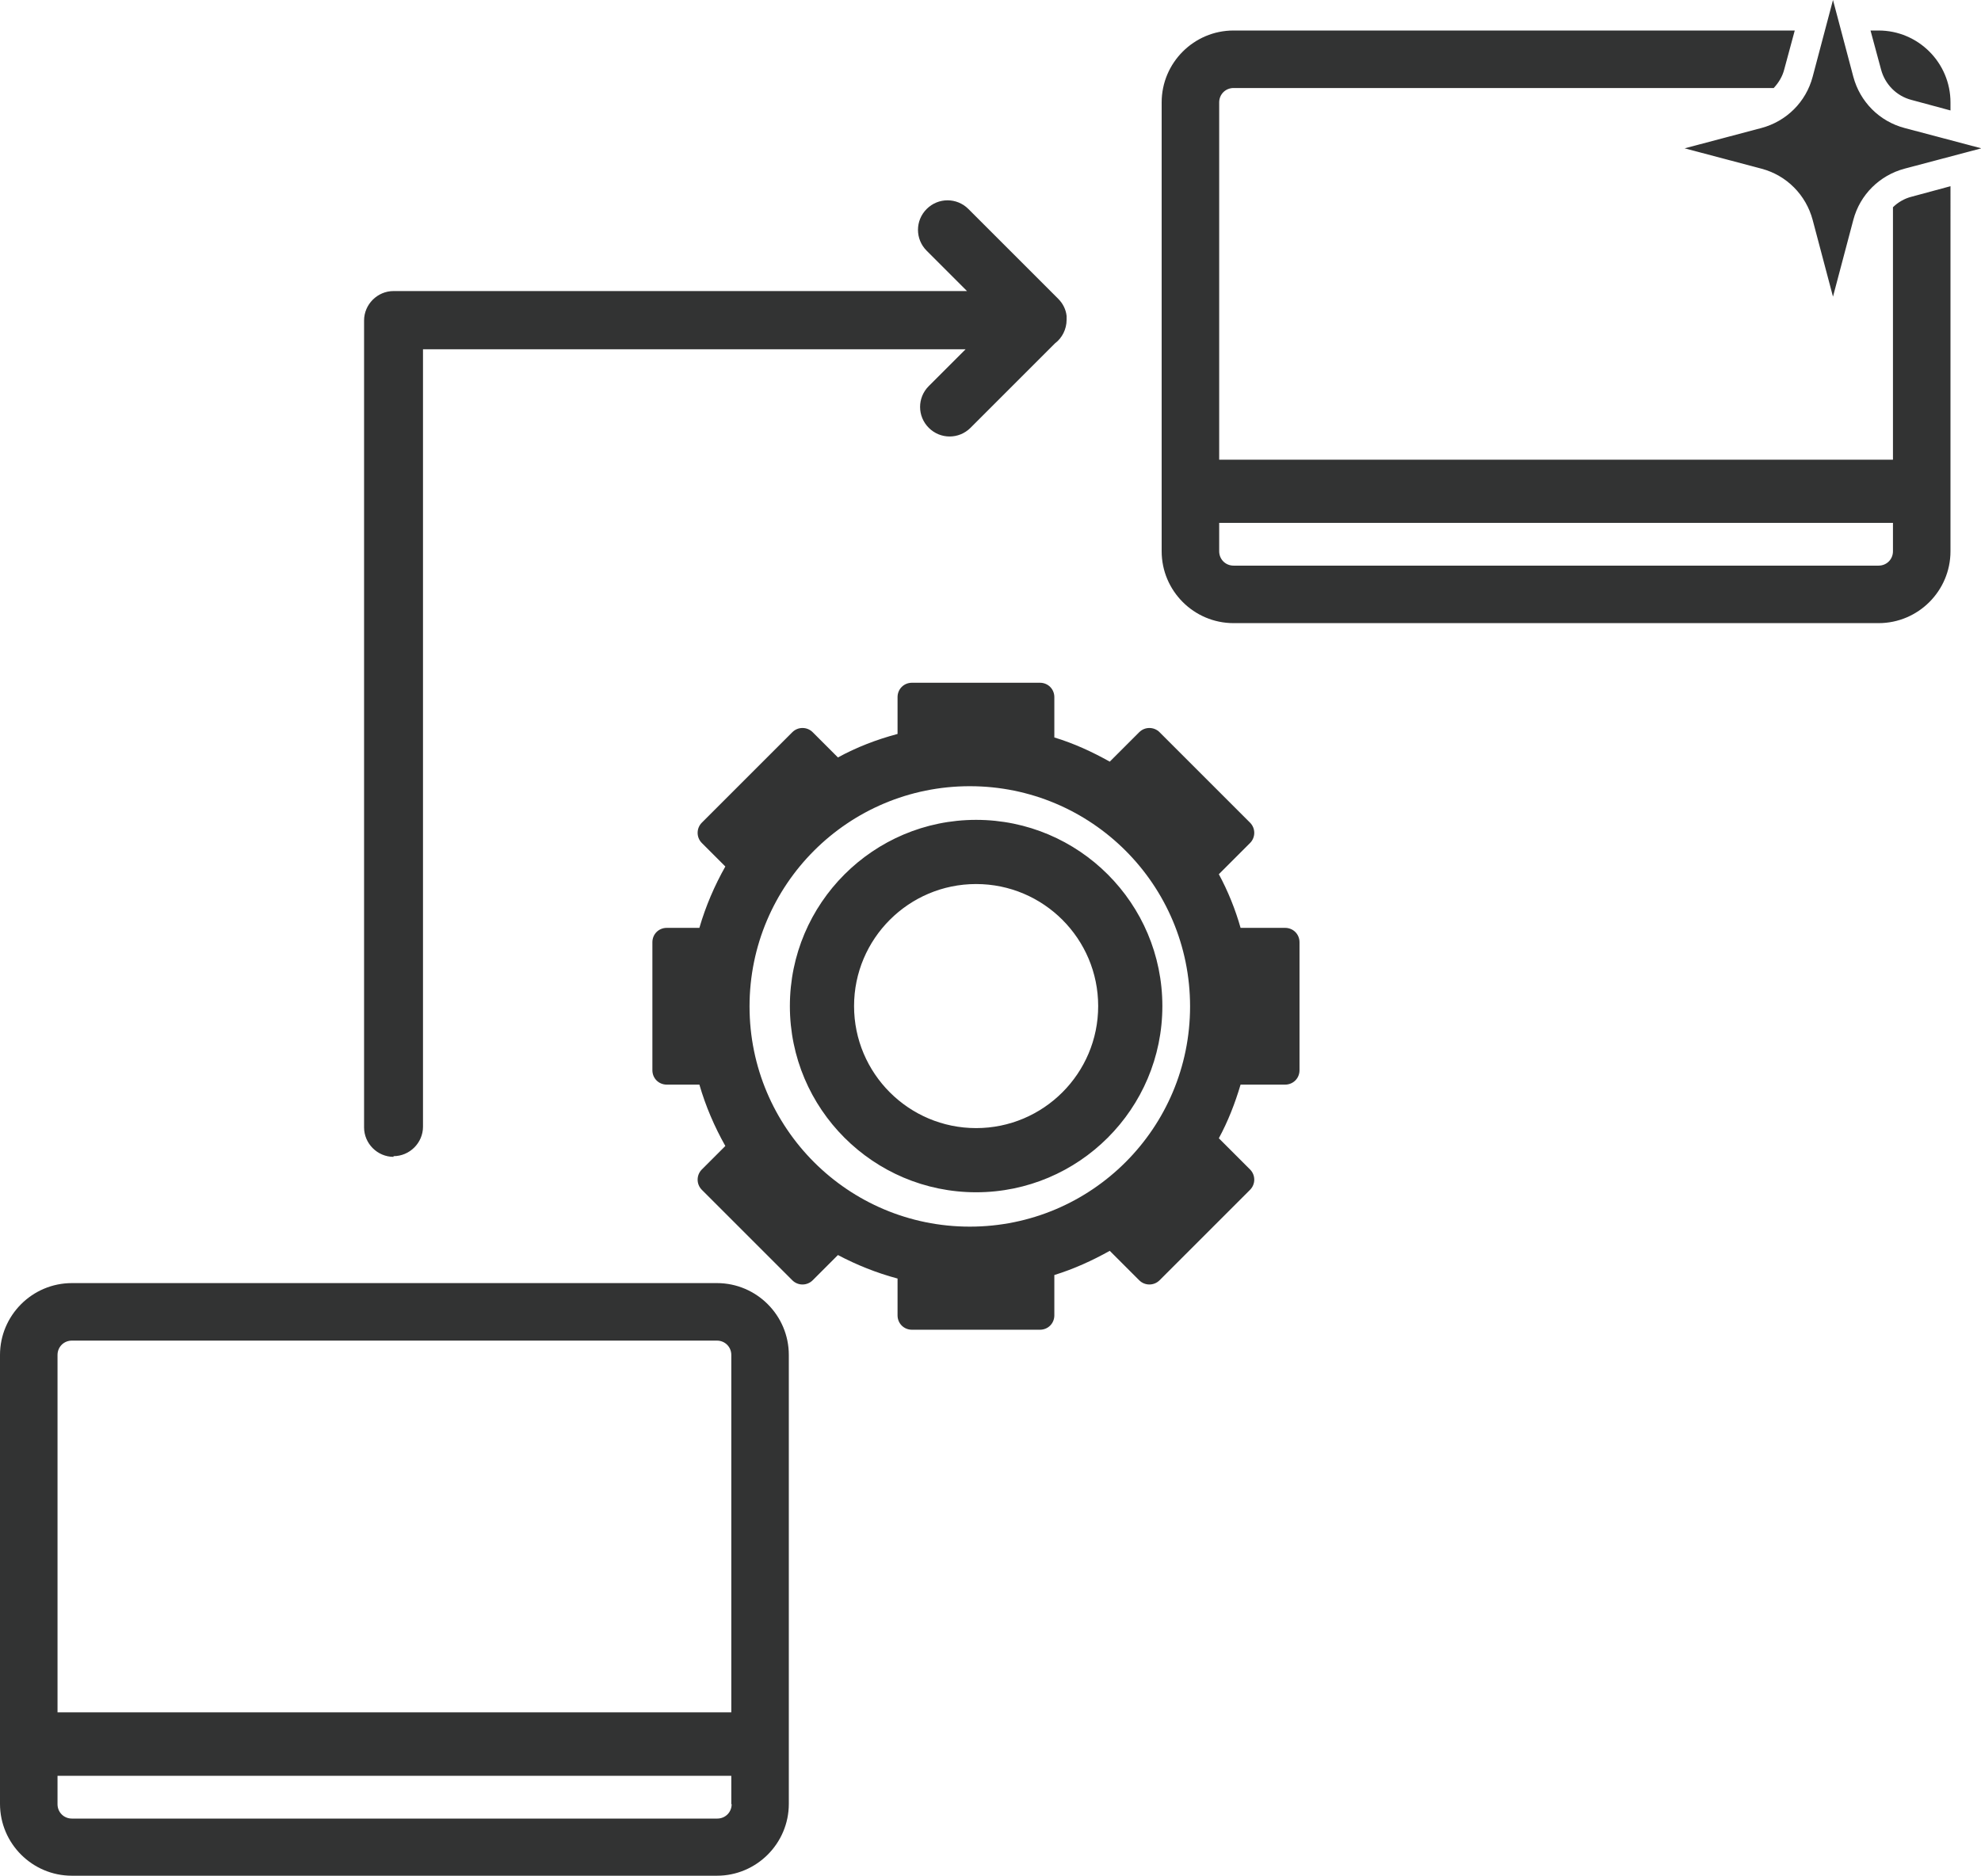
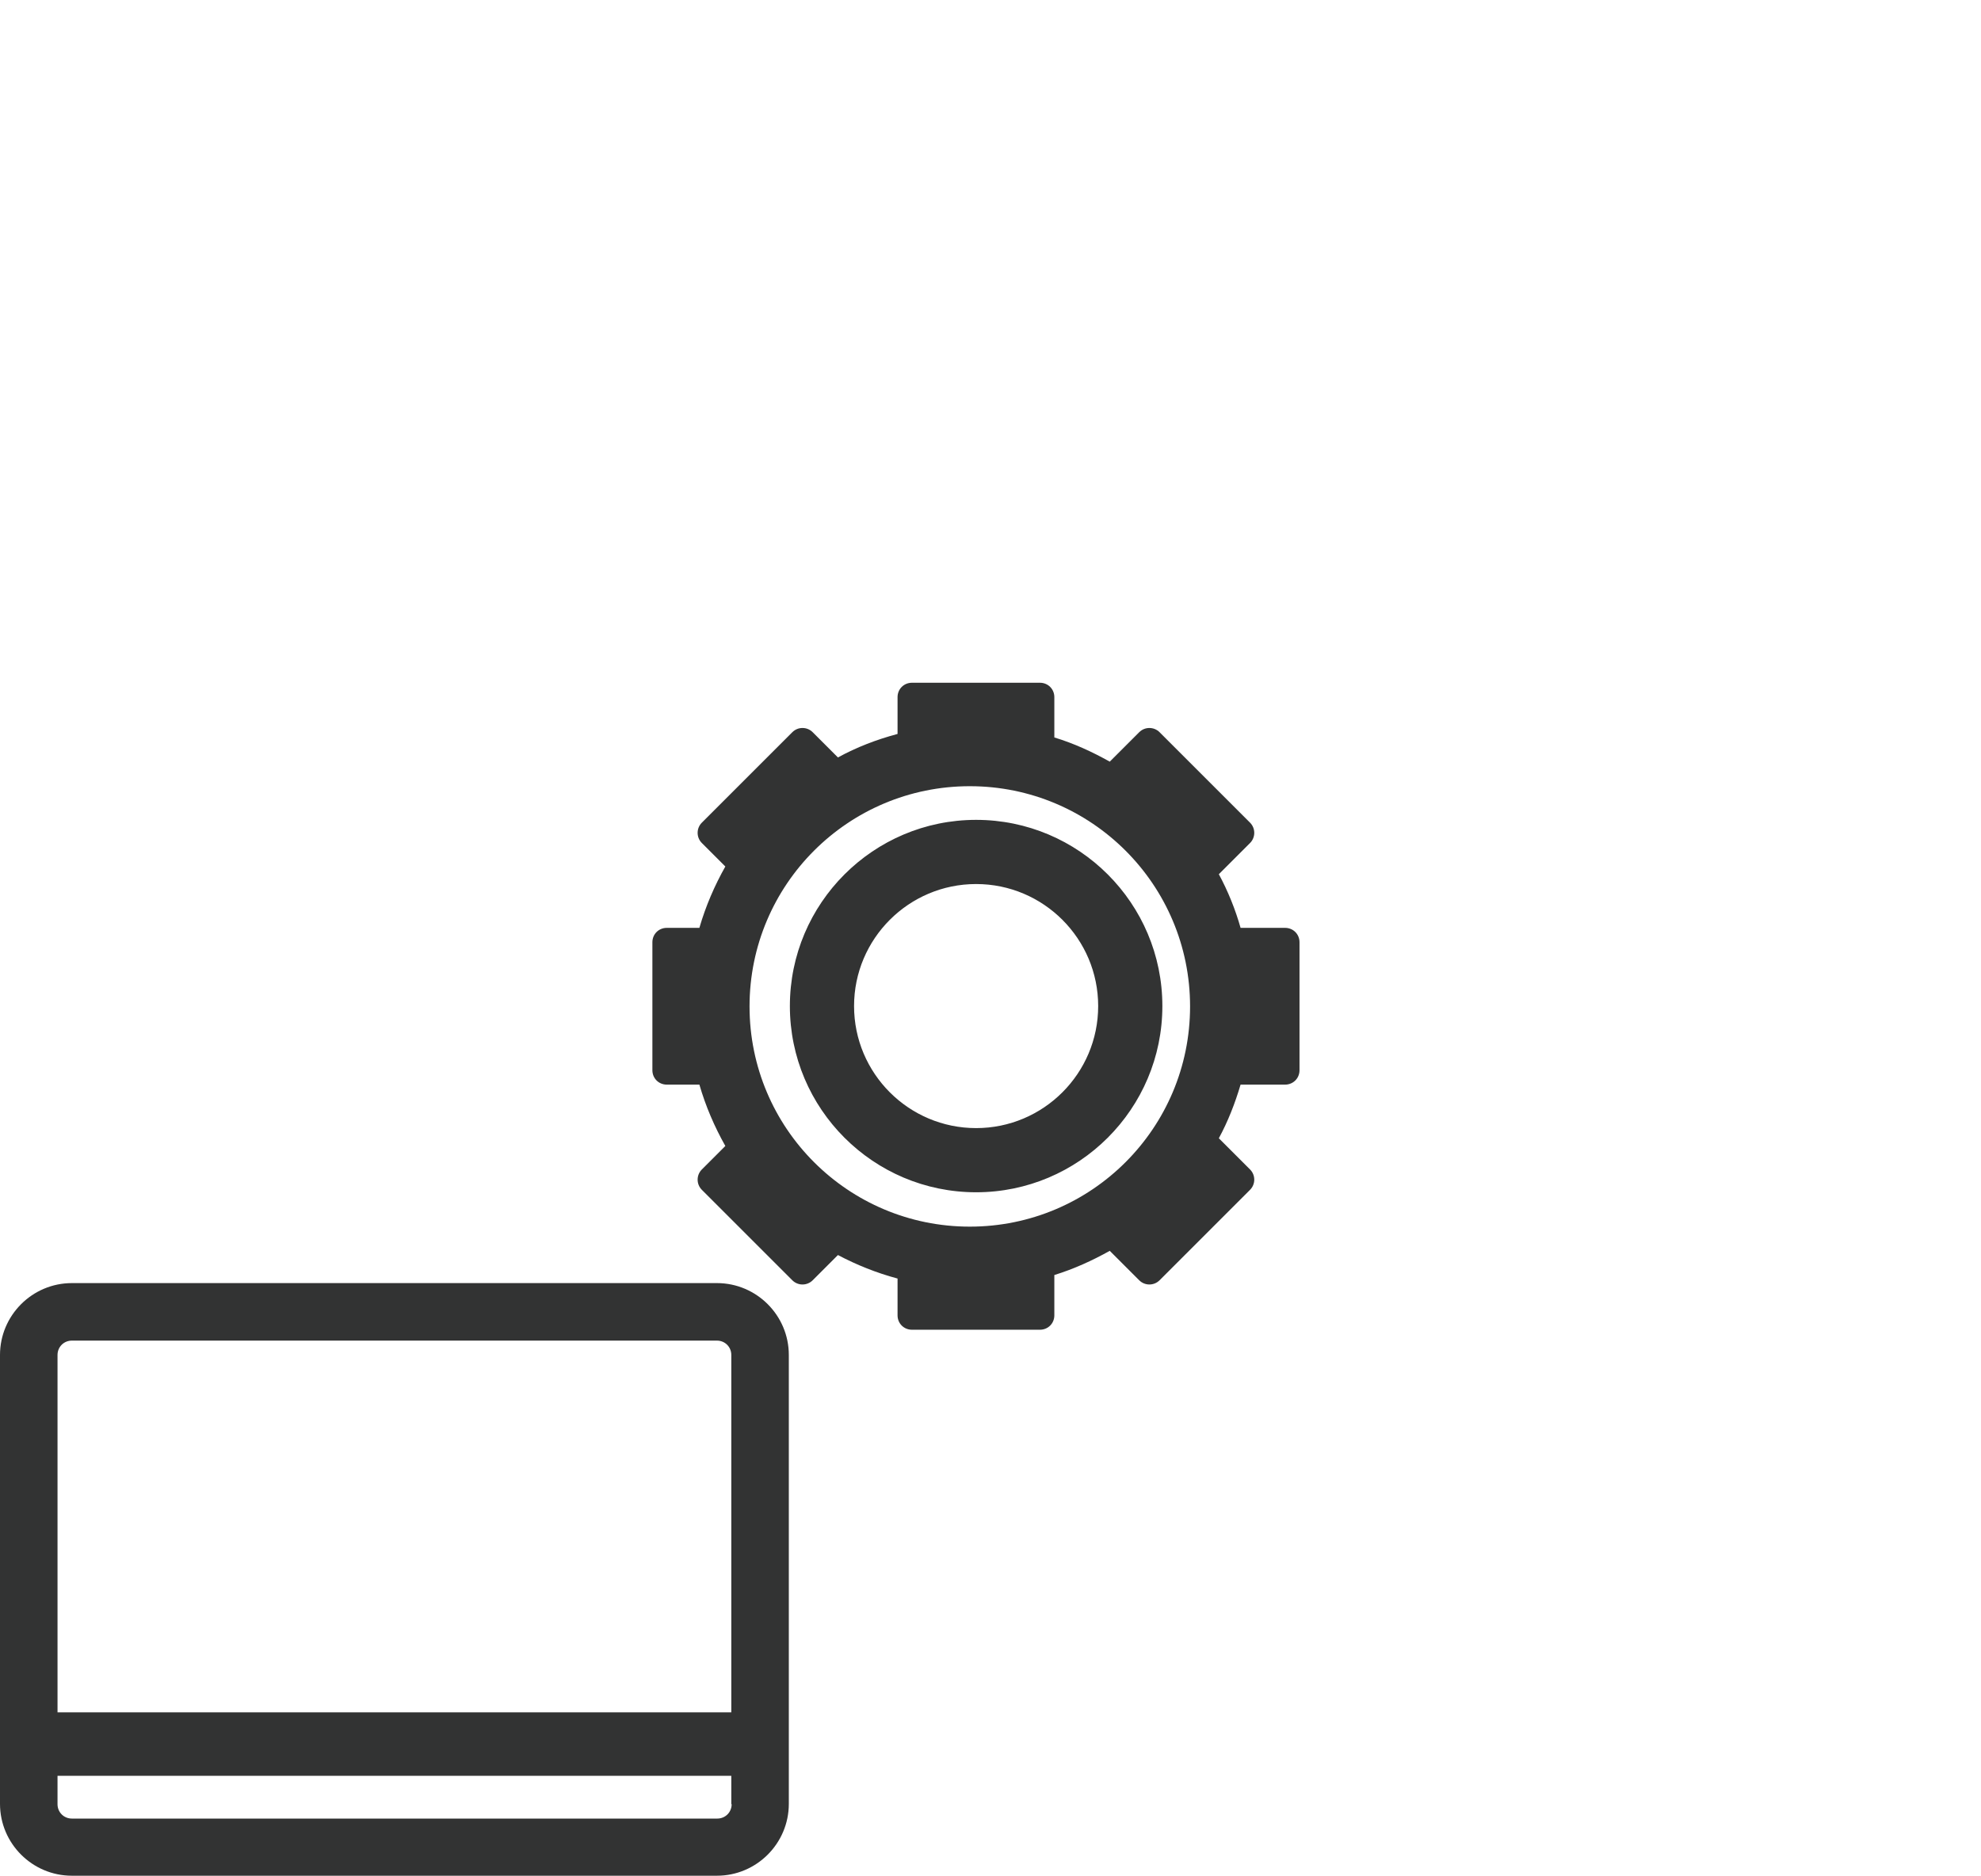
<svg xmlns="http://www.w3.org/2000/svg" id="_レイヤー_2" data-name="レイヤー 2" viewBox="0 0 56.48 53.5">
  <defs>
    <style>
      .cls-1 {
        fill: #323333;
      }
    </style>
  </defs>
  <g id="_レイヤー" data-name="レイヤー">
    <g>
      <path class="cls-1" d="M20.45,36.59H2.05c-1.13,0-2.05.92-2.05,2.05v12.8c0,1.13.92,2.05,2.05,2.05h18.39c1.13,0,2.05-.92,2.05-2.05v-12.8c0-1.13-.92-2.05-2.05-2.05ZM20.86,51.45c0,.23-.18.41-.41.41H2.05c-.23,0-.41-.18-.41-.41v-.81h19.21v.81ZM20.86,48.83H1.64v-10.19c0-.23.18-.41.41-.41h18.39c.23,0,.41.18.41.41v10.19Z" />
      <path class="cls-1" d="M37.05,30.52v-3.65c0-.23-.18-.41-.41-.41h-1.27c-.15-.53-.36-1.05-.62-1.53l.89-.89c.16-.16.16-.42,0-.58l-2.58-2.58c-.16-.16-.42-.16-.58,0l-.84.84c-.5-.28-1.02-.52-1.58-.69v-1.15c0-.23-.18-.41-.41-.41h-3.65c-.23,0-.41.18-.41.41v1.05c-.6.16-1.17.38-1.7.67l-.72-.72c-.16-.16-.42-.16-.58,0l-2.58,2.58c-.16.16-.16.42,0,.58l.67.67c-.31.55-.56,1.13-.74,1.75h-.93c-.23,0-.41.18-.41.41v3.65c0,.23.18.41.41.41h.93c.18.62.43,1.2.74,1.75l-.67.67c-.16.16-.16.42,0,.58l2.58,2.58c.16.16.42.16.58,0l.72-.72c.53.28,1.1.51,1.7.67v1.05c0,.23.18.41.41.41h3.65c.23,0,.41-.18.41-.41v-1.15c.55-.17,1.08-.41,1.58-.69l.84.84c.16.16.42.16.58,0l2.58-2.58c.16-.16.16-.42,0-.58l-.89-.89c.26-.48.46-.99.62-1.53h1.27c.23,0,.41-.18.41-.41ZM27.65,34.98c-3.47,0-6.28-2.81-6.28-6.28s2.81-6.28,6.28-6.28,6.28,2.81,6.28,6.28-2.81,6.28-6.28,6.28ZM27.83,23.38c-2.93,0-5.31,2.38-5.31,5.31s2.38,5.31,5.31,5.31,5.31-2.38,5.31-5.31-2.38-5.31-5.31-5.31ZM27.83,32.17c-1.92,0-3.48-1.56-3.48-3.48s1.56-3.48,3.48-3.48,3.48,1.56,3.48,3.48-1.56,3.48-3.48,3.48Z" />
-       <path class="cls-1" d="M11.22,32.97c.46,0,.84-.38.84-.84V9.96h15.47s-1.05,1.05-1.05,1.05c-.33.33-.33.86,0,1.19.33.33.86.33,1.19,0l2.41-2.41c.2-.15.33-.4.33-.67,0,0,0,0,0,0,0,0,0,0,0,0,0,0,0-.02,0-.03,0-.03,0-.05,0-.08-.02-.18-.1-.35-.24-.49l-2.56-2.56c-.33-.33-.86-.33-1.19,0s-.33.86,0,1.19l1.15,1.15H11.22c-.46,0-.84.38-.84.84v23.01c0,.46.38.84.84.84Z" />
-       <path class="cls-1" d="M54.5,5.61c-.2.05-.39.16-.53.3v7.2h-19.21V2.92c0-.23.18-.41.41-.41h15.4c.14-.15.25-.33.3-.53l.3-1.11h-16c-1.13,0-2.05.92-2.05,2.05v12.8c0,1.13.92,2.05,2.05,2.05h18.39c1.13,0,2.05-.92,2.05-2.05V5.31l-1.11.3ZM53.97,15.72c0,.23-.18.41-.41.41h-18.39c-.23,0-.41-.18-.41-.41v-.81h19.21v.81ZM53.33.87h.23c1.13,0,2.05.92,2.05,2.05v.23l-1.11-.3c-.43-.11-.76-.45-.87-.87l-.3-1.11ZM52.84,6.27l-.58,2.19-.58-2.19c-.19-.71-.74-1.27-1.46-1.46l-2.19-.58,2.19-.58c.71-.19,1.27-.74,1.46-1.46l.58-2.19.58,2.19c.19.71.74,1.27,1.46,1.46l2.19.58-2.19.58c-.71.19-1.27.74-1.46,1.46Z" />
    </g>
  </g>
</svg>